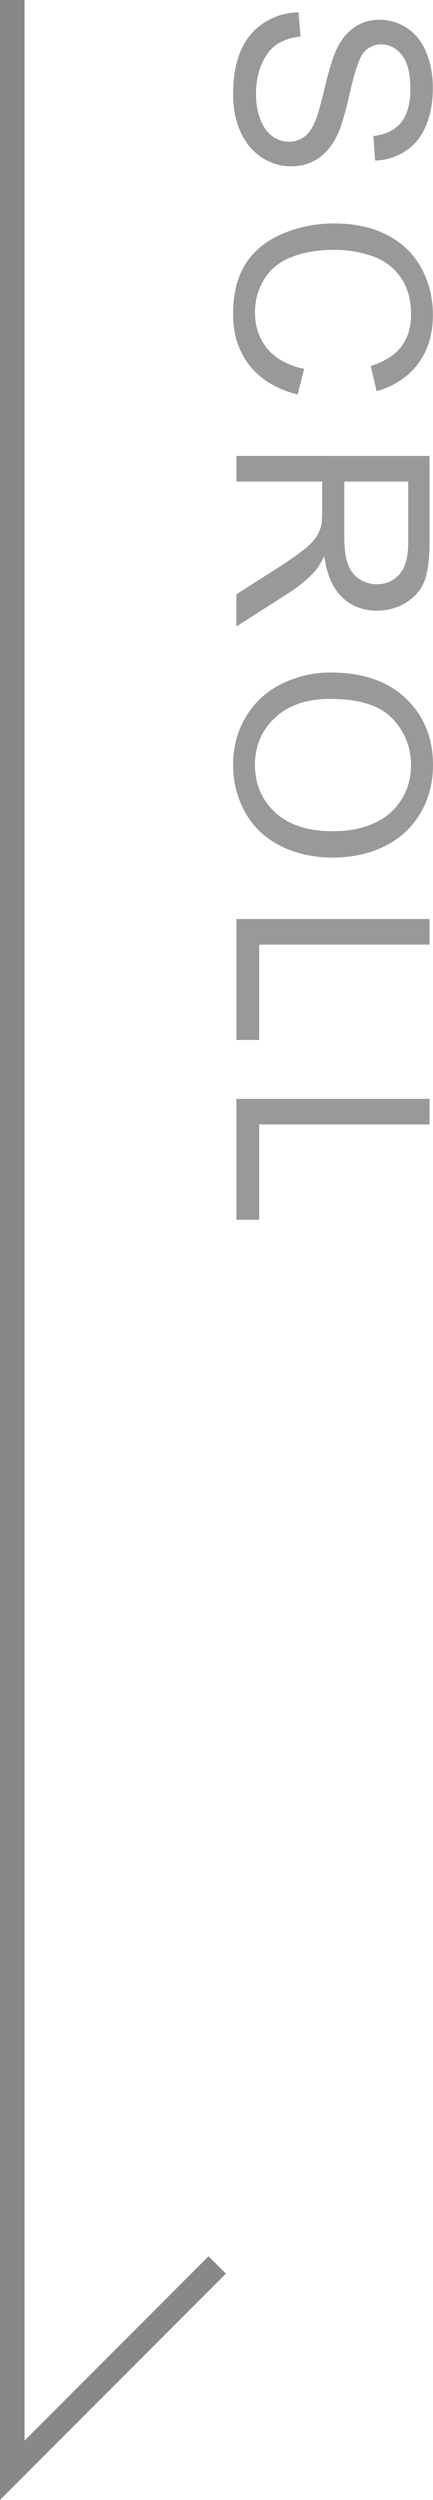
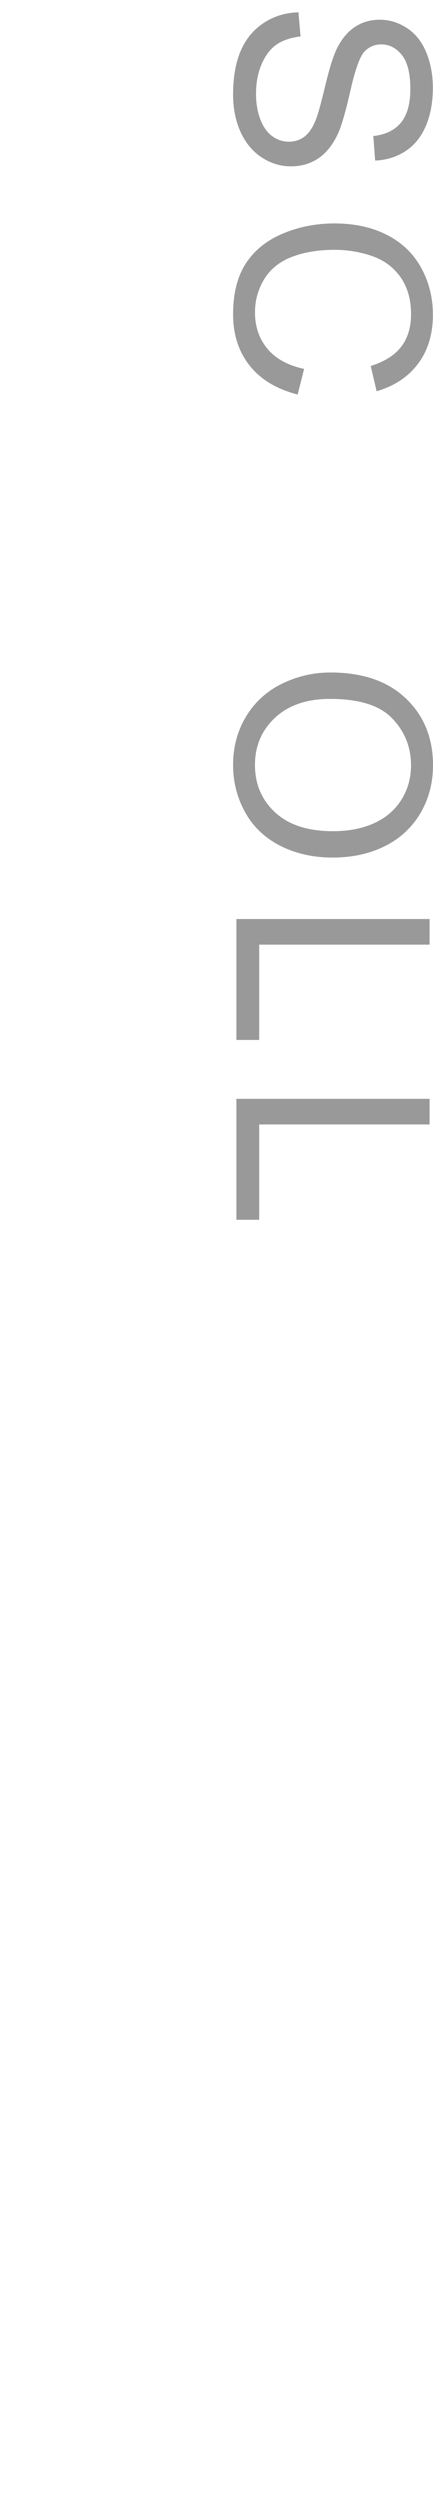
<svg xmlns="http://www.w3.org/2000/svg" version="1.1" id="レイヤー_1" x="0px" y="0px" width="17.648px" height="101.707px" viewBox="0 0 17.648 101.707" enable-background="new 0 0 17.648 101.707" xml:space="preserve">
  <g>
    <path fill="#999999" d="M12.164,0.5l0.086,0.983c-0.395,0.046-0.717,0.154-0.97,0.324S10.824,2.242,10.668,2.6   c-0.156,0.358-0.233,0.762-0.233,1.209c0,0.397,0.06,0.748,0.177,1.053c0.119,0.305,0.281,0.531,0.486,0.68   c0.206,0.148,0.431,0.223,0.674,0.223c0.248,0,0.463-0.071,0.647-0.215s0.339-0.38,0.465-0.709c0.083-0.211,0.21-0.679,0.384-1.401   c0.174-0.724,0.338-1.23,0.492-1.521c0.196-0.376,0.44-0.656,0.732-0.841s0.619-0.276,0.98-0.276c0.397,0,0.769,0.113,1.114,0.339   s0.608,0.555,0.787,0.988c0.179,0.433,0.269,0.914,0.269,1.444c0,0.584-0.094,1.099-0.282,1.544   c-0.188,0.446-0.465,0.789-0.83,1.029c-0.365,0.239-0.778,0.368-1.24,0.387l-0.075-0.999c0.498-0.054,0.874-0.236,1.128-0.546   s0.382-0.767,0.382-1.372c0-0.63-0.116-1.09-0.347-1.378c-0.231-0.288-0.51-0.432-0.835-0.432c-0.283,0-0.516,0.102-0.699,0.306   c-0.182,0.2-0.369,0.725-0.561,1.571s-0.359,1.428-0.502,1.743c-0.212,0.458-0.479,0.796-0.804,1.015   c-0.323,0.219-0.697,0.327-1.12,0.327c-0.418,0-0.813-0.119-1.184-0.359c-0.371-0.24-0.659-0.585-0.865-1.034   C9.604,4.925,9.5,4.419,9.5,3.857c0-0.713,0.104-1.311,0.312-1.792s0.521-0.859,0.938-1.133C11.166,0.658,11.638,0.515,12.164,0.5z   " />
    <path fill="#999999" d="M12.395,15.009l-0.263,1.042c-0.856-0.219-1.509-0.611-1.958-1.179S9.5,13.61,9.5,12.791   c0-0.85,0.173-1.539,0.518-2.071c0.346-0.531,0.847-0.937,1.502-1.214s1.359-0.416,2.111-0.416c0.819,0,1.535,0.156,2.146,0.47   s1.074,0.76,1.391,1.338c0.317,0.578,0.476,1.215,0.476,1.909c0,0.788-0.2,1.45-0.602,1.987s-0.965,0.911-1.692,1.123l-0.241-1.026   c0.573-0.183,0.99-0.447,1.251-0.795c0.262-0.348,0.393-0.784,0.393-1.311c0-0.605-0.146-1.111-0.435-1.518   c-0.291-0.406-0.68-0.691-1.169-0.856c-0.488-0.165-0.992-0.247-1.512-0.247c-0.669,0-1.254,0.098-1.754,0.293   c-0.499,0.195-0.872,0.498-1.12,0.91c-0.246,0.412-0.37,0.857-0.37,1.338c0,0.583,0.169,1.077,0.505,1.482   C11.232,14.592,11.732,14.865,12.395,15.009z" />
-     <path fill="#999999" d="M9.635,18.549l7.873,0.001v3.491c0,0.701-0.07,1.235-0.212,1.601s-0.391,0.656-0.749,0.875   s-0.754,0.328-1.188,0.328c-0.559-0.001-1.029-0.182-1.412-0.543s-0.627-0.92-0.73-1.676c-0.133,0.275-0.264,0.485-0.393,0.628   c-0.279,0.305-0.628,0.593-1.047,0.865l-2.143,1.369v-1.311l1.638-1.041c0.473-0.305,0.835-0.556,1.085-0.752   c0.25-0.197,0.426-0.374,0.526-0.529c0.101-0.156,0.17-0.314,0.21-0.476c0.024-0.118,0.037-0.312,0.037-0.58v-1.208H9.635V18.549z    M14.033,19.592v2.239c0,0.477,0.049,0.849,0.147,1.117s0.256,0.473,0.473,0.612s0.452,0.21,0.706,0.21   c0.373,0,0.679-0.136,0.919-0.406s0.36-0.697,0.36-1.28v-2.492H14.033z" />
    <path fill="#999999" d="M13.469,27.359c1.308,0,2.331,0.351,3.07,1.053c0.739,0.701,1.109,1.607,1.109,2.718   c0,0.727-0.174,1.382-0.521,1.966c-0.348,0.583-0.832,1.028-1.453,1.334c-0.621,0.307-1.325,0.459-2.113,0.459   c-0.799,0-1.513-0.16-2.143-0.482c-0.631-0.322-1.107-0.779-1.432-1.37S9.5,31.808,9.5,31.124c0-0.741,0.18-1.403,0.537-1.987   s0.847-1.025,1.467-1.326C12.123,27.51,12.778,27.359,13.469,27.359z M13.453,28.434c-0.949,0-1.696,0.255-2.242,0.765   c-0.547,0.511-0.819,1.15-0.819,1.921c0,0.783,0.276,1.429,0.827,1.936s1.334,0.76,2.348,0.76c0.641,0,1.2-0.107,1.678-0.324   c0.479-0.217,0.849-0.534,1.112-0.951c0.263-0.417,0.395-0.885,0.395-1.404c0-0.737-0.253-1.372-0.76-1.904   C15.484,28.699,14.639,28.434,13.453,28.434z" />
    <path fill="#999999" d="M9.635,37.389h7.873v1.042h-6.944v3.878H9.635V37.389z" />
    <path fill="#999999" d="M9.635,44.705h7.873v1.042h-6.944v3.878H9.635V44.705z" />
  </g>
-   <polyline fill-rule="evenodd" clip-rule="evenodd" fill="none" stroke="#888888" stroke-linecap="square" stroke-miterlimit="10" points="  0.5,0.5 0.5,100.5 8.5,92.5 " />
</svg>